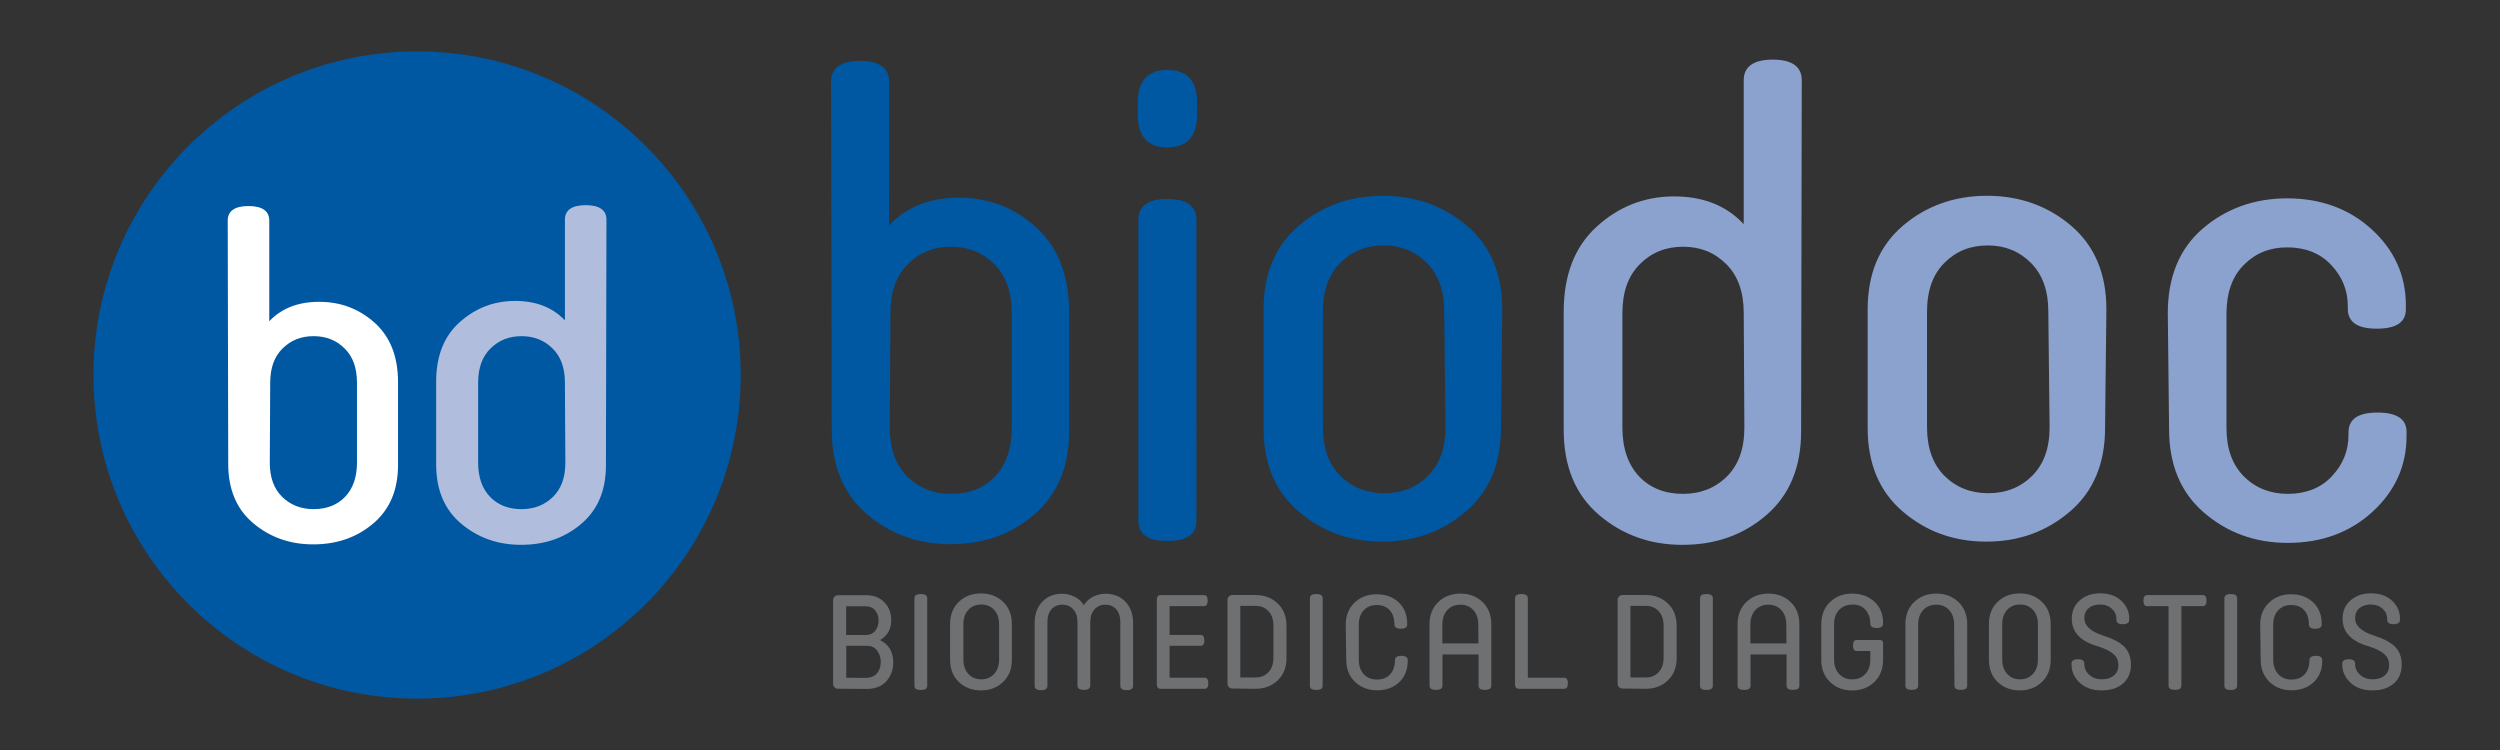
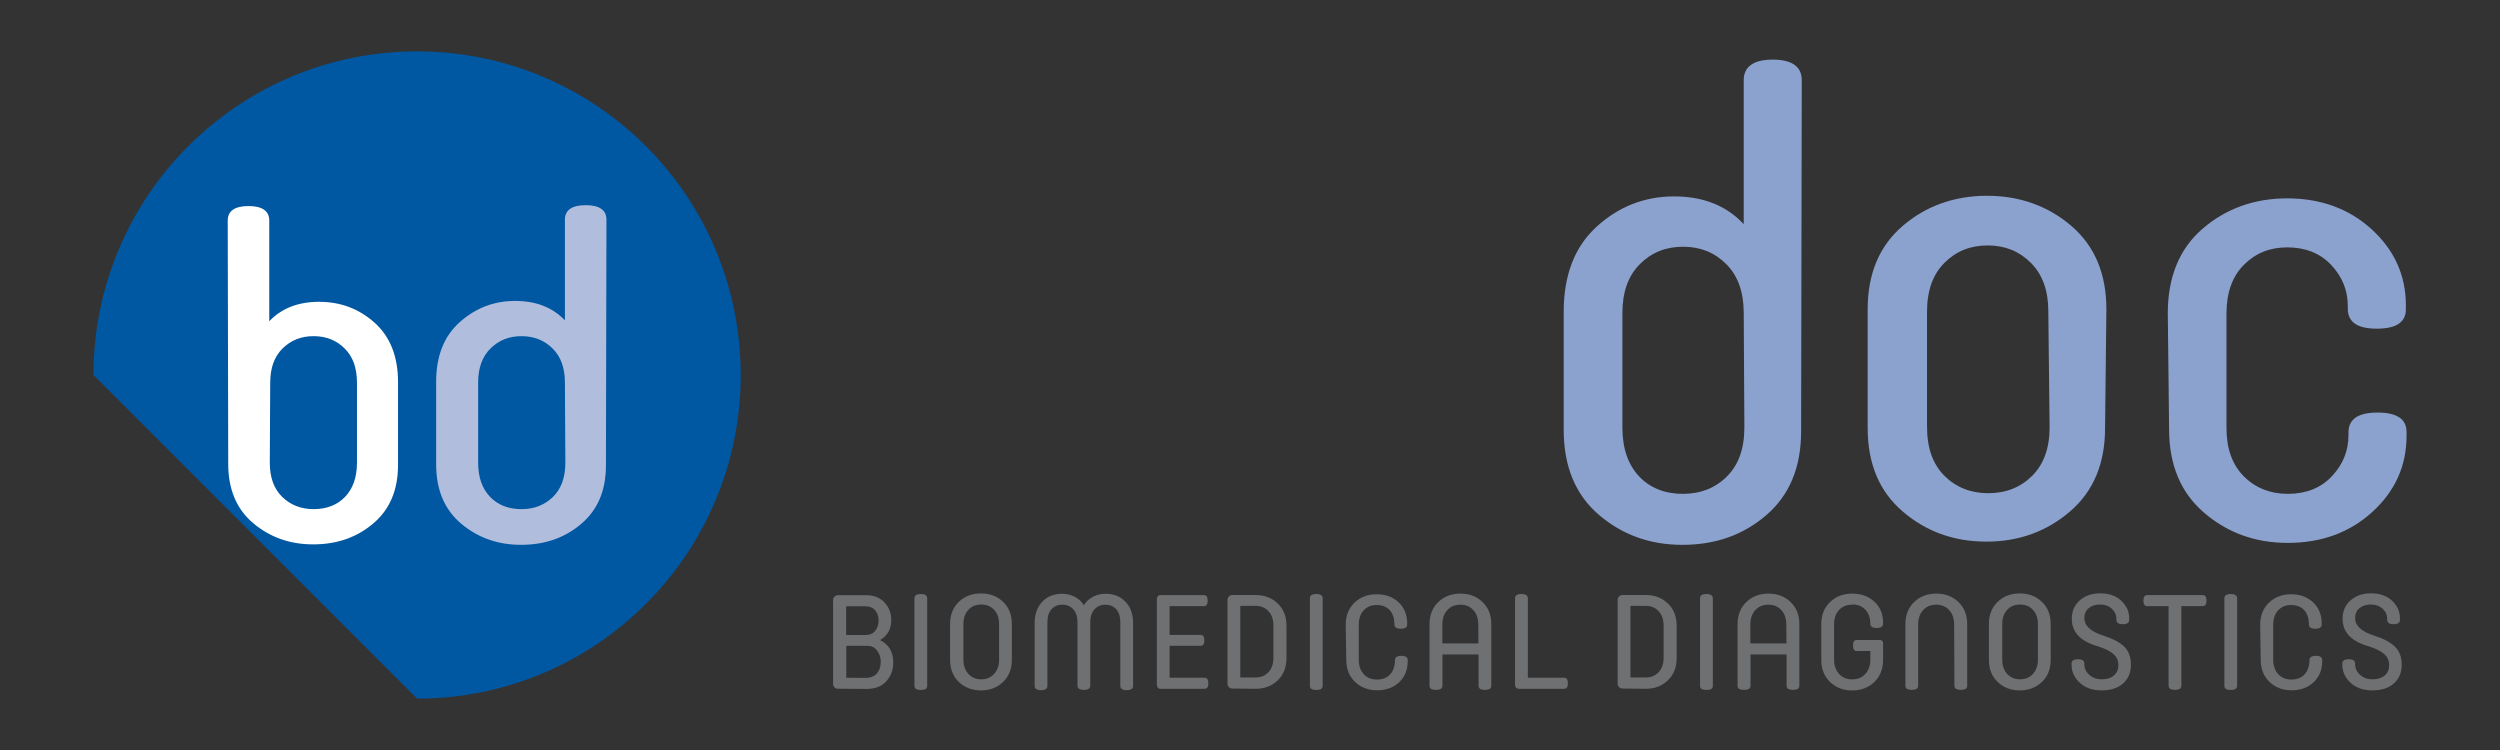
<svg xmlns="http://www.w3.org/2000/svg" version="1.1" id="Ebene_1" x="0px" y="0px" width="226.771px" height="68.032px" viewBox="0 0 226.771 68.032" enable-background="new 0 0 226.771 68.032" xml:space="preserve">
  <rect x="0" y="0" width="226.771" height="68.032" fill="#333333" stroke="none" />
  <g>
    <path fill="#6F7072" d="M213.626,60.186c0-0.256-0.191-0.387-0.578-0.387s-0.58,0.133-0.58,0.387v0.107   c0,0.641,0.256,1.184,0.75,1.643s1.158,0.688,1.98,0.688c0.832,0,1.486-0.217,1.957-0.641s0.699-0.992,0.699-1.693   c0-0.686-0.207-1.229-0.605-1.627c-0.4-0.398-1.037-0.734-1.906-1.012c-1.148-0.363-1.715-0.896-1.715-1.584   c0-0.387,0.133-0.688,0.398-0.906c0.268-0.217,0.605-0.328,1.014-0.328c0.447,0,0.809,0.137,1.088,0.387   c0.277,0.256,0.41,0.568,0.41,0.943v0.072c0,0.252,0.193,0.385,0.58,0.385c0.385,0,0.578-0.133,0.578-0.385v-0.158   c0-0.605-0.242-1.135-0.713-1.582s-1.111-0.676-1.92-0.676c-0.748,0-1.361,0.217-1.848,0.639c-0.482,0.424-0.725,0.979-0.725,1.666   c0,1.209,0.773,2.041,2.33,2.488c0.664,0.209,1.15,0.451,1.451,0.715s0.445,0.604,0.445,1.014c0,0.4-0.143,0.715-0.42,0.943   c-0.279,0.227-0.641,0.336-1.088,0.336s-0.82-0.135-1.121-0.398c-0.301-0.266-0.459-0.592-0.459-0.992v-0.045h-0.004V60.186z    M205.065,59.836c0,0.832,0.266,1.51,0.799,2.016c0.529,0.508,1.195,0.762,2.002,0.762c0.811,0,1.473-0.24,1.996-0.725   c0.518-0.484,0.783-1.137,0.783-1.943v-0.072c0-0.254-0.193-0.385-0.58-0.385s-0.58,0.133-0.58,0.385v0.049   c-0.012,0.543-0.168,0.965-0.459,1.268c-0.289,0.303-0.686,0.449-1.182,0.449c-0.484,0-0.883-0.156-1.184-0.484   c-0.303-0.326-0.461-0.762-0.461-1.314v-3.164c0-0.557,0.148-0.99,0.451-1.316s0.686-0.482,1.17-0.482   c0.494,0,0.881,0.143,1.172,0.447c0.289,0.303,0.434,0.727,0.447,1.268v0.051c0,0.254,0.193,0.385,0.578,0.385   c0.387,0,0.58-0.133,0.58-0.385v-0.074c0-0.807-0.268-1.459-0.785-1.941c-0.52-0.484-1.184-0.727-1.992-0.727   s-1.473,0.256-2.006,0.762c-0.531,0.508-0.797,1.184-0.797,2.018L205.065,59.836z M202.348,62.586c0.387,0,0.58-0.119,0.58-0.373   v-7.945c0-0.252-0.193-0.385-0.58-0.385c-0.385,0-0.576,0.133-0.576,0.385v7.945C201.77,62.467,201.964,62.586,202.348,62.586    M196.712,62.202c0,0.254,0.193,0.375,0.578,0.375s0.58-0.121,0.58-0.375v-7.221h1.943c0.227,0,0.336-0.17,0.336-0.494   c0-0.336-0.109-0.508-0.336-0.508h-5.047c-0.23,0-0.34,0.172-0.34,0.508c0,0.328,0.109,0.494,0.34,0.494h1.941v7.221H196.712z    M189.067,60.186c0-0.256-0.193-0.387-0.578-0.387c-0.387,0-0.582,0.133-0.582,0.387v0.107c0,0.641,0.256,1.184,0.75,1.643   c0.496,0.459,1.158,0.688,1.982,0.688c0.832,0,1.484-0.217,1.955-0.641s0.699-0.992,0.699-1.693c0-0.686-0.205-1.229-0.604-1.627   s-1.039-0.734-1.908-1.012c-1.146-0.363-1.713-0.896-1.713-1.584c0-0.387,0.133-0.688,0.398-0.906   c0.266-0.217,0.605-0.328,1.016-0.328c0.445,0,0.807,0.137,1.082,0.387c0.279,0.256,0.414,0.568,0.414,0.943v0.072   c0,0.252,0.191,0.385,0.578,0.385c0.385,0,0.58-0.133,0.58-0.385v-0.158c0-0.605-0.244-1.135-0.715-1.582s-1.109-0.676-1.918-0.676   c-0.752,0-1.363,0.217-1.85,0.639c-0.482,0.424-0.723,0.979-0.723,1.666c0,1.209,0.77,2.041,2.328,2.488   c0.664,0.209,1.148,0.451,1.449,0.715c0.303,0.264,0.447,0.604,0.447,1.014c0,0.4-0.143,0.715-0.42,0.943   c-0.277,0.227-0.643,0.336-1.088,0.336s-0.82-0.135-1.121-0.398c-0.301-0.266-0.459-0.592-0.459-0.992v-0.045h-0.002V60.186z    M183.212,62.625c0.809,0,1.473-0.256,2.004-0.764c0.533-0.506,0.799-1.182,0.799-2.016v-3.238c0-0.834-0.264-1.508-0.799-2.018   c-0.531-0.508-1.195-0.76-2.004-0.76s-1.473,0.252-2.006,0.76c-0.529,0.51-0.795,1.184-0.795,2.018v3.238   c0,0.834,0.264,1.51,0.795,2.016C181.739,62.37,182.403,62.625,183.212,62.625 M183.259,61.622c-0.482,0-0.881-0.156-1.184-0.484   c-0.299-0.326-0.457-0.762-0.457-1.316v-3.186c0-0.555,0.145-0.988,0.447-1.314c0.303-0.328,0.689-0.486,1.17-0.486   c0.484,0,0.869,0.158,1.172,0.486c0.303,0.326,0.449,0.76,0.449,1.314v3.186c0,0.559-0.158,0.994-0.459,1.316   c-0.301,0.328-0.701,0.484-1.184,0.484H183.259L183.259,61.622z M177.282,62.202c0,0.254,0.193,0.375,0.58,0.375   s0.58-0.121,0.58-0.375v-5.58c0-0.832-0.266-1.508-0.799-2.016c-0.529-0.508-1.195-0.762-2.004-0.762   c-0.807,0-1.473,0.254-2.006,0.762c-0.529,0.508-0.797,1.184-0.797,2.016v5.58c0,0.254,0.193,0.375,0.582,0.375   c0.385,0,0.574-0.121,0.574-0.375v-5.555c0-0.557,0.158-0.99,0.463-1.314c0.301-0.328,0.697-0.484,1.182-0.484   s0.871,0.172,1.172,0.494c0.301,0.326,0.447,0.775,0.447,1.328L177.282,62.202z M168.034,54.834c0.494,0,0.883,0.158,1.17,0.471   c0.293,0.316,0.436,0.727,0.451,1.221v0.051c0,0.252,0.191,0.387,0.576,0.387c0.387,0,0.58-0.135,0.58-0.387v-0.086   c0-0.797-0.268-1.438-0.797-1.92c-0.531-0.484-1.197-0.725-2.004-0.725c-0.811,0-1.473,0.254-2.006,0.762   c-0.531,0.506-0.799,1.184-0.799,2.016v3.225c0,0.832,0.268,1.51,0.799,2.018s1.195,0.762,2.006,0.762   c0.807,0,1.471-0.254,2.004-0.762c0.529-0.508,0.797-1.186,0.797-2.018v-1.484c0-0.207-0.096-0.314-0.301-0.314h-2.09   c-0.23,0-0.336,0.17-0.336,0.494c0,0.336,0.105,0.508,0.336,0.508h1.234v0.77c0,0.559-0.158,0.994-0.461,1.316   c-0.301,0.328-0.699,0.484-1.182,0.484c-0.484,0-0.883-0.156-1.184-0.484c-0.303-0.326-0.461-0.762-0.461-1.316v-3.174   c0-0.557,0.148-0.99,0.447-1.314c0.303-0.328,0.689-0.484,1.172-0.484L168.034,54.834z M162.048,58.362h-3.275v-1.715   c0-0.557,0.158-0.99,0.457-1.314c0.305-0.328,0.701-0.484,1.186-0.484c0.482,0,0.869,0.17,1.17,0.494   c0.303,0.324,0.447,0.775,0.447,1.328L162.048,58.362z M158.206,62.579c0.387,0,0.582-0.123,0.582-0.375v-2.838h3.27v2.838   c0,0.254,0.193,0.375,0.58,0.375c0.385,0,0.578-0.123,0.578-0.375v-5.58c0-0.832-0.264-1.51-0.797-2.016   c-0.529-0.508-1.195-0.762-2.004-0.762s-1.471,0.254-2.004,0.762c-0.531,0.506-0.799,1.184-0.799,2.016v5.58   c0,0.254,0.193,0.375,0.58,0.375H158.206z M154.79,62.586c0.387,0,0.578-0.119,0.578-0.373v-7.945c0-0.252-0.191-0.385-0.578-0.385   s-0.582,0.133-0.582,0.385v7.945C154.208,62.467,154.403,62.586,154.79,62.586 M147.895,61.452v-6.494h1.387   c0.484,0,0.873,0.156,1.172,0.484c0.303,0.326,0.449,0.762,0.449,1.313v2.9c0,0.555-0.145,0.988-0.449,1.314   c-0.299,0.326-0.688,0.482-1.172,0.482H147.895z M149.282,62.479c0.809,0,1.475-0.256,2.004-0.762   c0.533-0.506,0.801-1.184,0.801-2.02v-2.943c0-0.832-0.266-1.51-0.801-2.018c-0.529-0.508-1.195-0.762-2.004-0.762h-2.1   c-0.133,0-0.24,0.051-0.326,0.135c-0.084,0.086-0.123,0.193-0.123,0.326v7.559c0,0.135,0.039,0.242,0.123,0.328   c0.086,0.084,0.193,0.133,0.326,0.133L149.282,62.479z M137.425,62.055c0,0.277,0.121,0.424,0.363,0.424h4.094   c0.229,0,0.338-0.17,0.338-0.508c0-0.326-0.109-0.494-0.338-0.494h-3.295v-7.209c0-0.252-0.195-0.385-0.58-0.385   s-0.58,0.133-0.58,0.385L137.425,62.055L137.425,62.055z M134.106,58.362h-3.273v-1.715c0-0.557,0.156-0.99,0.459-1.314   c0.301-0.328,0.699-0.484,1.184-0.484c0.482,0,0.869,0.17,1.17,0.494c0.301,0.326,0.447,0.775,0.447,1.328L134.106,58.362z    M130.266,62.579c0.383,0,0.576-0.123,0.576-0.375v-2.838h3.275v2.838c0,0.254,0.193,0.375,0.578,0.375s0.578-0.123,0.578-0.375   v-5.58c0-0.832-0.264-1.51-0.797-2.016c-0.531-0.508-1.195-0.762-2.004-0.762s-1.473,0.254-2.004,0.762   c-0.531,0.506-0.799,1.184-0.799,2.016v5.58c0,0.254,0.193,0.375,0.58,0.375H130.266z M122.116,59.836   c0,0.832,0.266,1.51,0.797,2.016c0.531,0.508,1.197,0.762,2.004,0.762c0.809,0,1.473-0.24,1.994-0.725   c0.518-0.484,0.783-1.137,0.783-1.943v-0.072c0-0.254-0.191-0.385-0.58-0.385c-0.387,0-0.578,0.133-0.578,0.385v0.049   c-0.014,0.543-0.17,0.965-0.457,1.268c-0.293,0.303-0.689,0.449-1.184,0.449c-0.484,0-0.883-0.156-1.186-0.484   c-0.301-0.326-0.457-0.762-0.457-1.314v-3.164c0-0.557,0.145-0.99,0.447-1.316s0.688-0.482,1.172-0.482   c0.494,0,0.881,0.143,1.17,0.447c0.289,0.303,0.434,0.727,0.447,1.268v0.051c0,0.254,0.193,0.385,0.58,0.385   c0.385,0,0.578-0.133,0.578-0.385v-0.074c0-0.807-0.264-1.459-0.783-1.941c-0.52-0.486-1.184-0.727-1.992-0.727   c-0.811,0-1.473,0.256-2.006,0.762c-0.531,0.508-0.797,1.184-0.797,2.018L122.116,59.836z M119.399,62.586   c0.385,0,0.578-0.119,0.578-0.373v-7.945c0-0.252-0.193-0.385-0.578-0.385c-0.387,0-0.58,0.133-0.58,0.385v7.945   C118.819,62.467,119.012,62.586,119.399,62.586 M112.504,61.452v-6.494h1.387c0.484,0,0.871,0.156,1.172,0.484   c0.303,0.326,0.447,0.762,0.447,1.313v2.9c0,0.555-0.143,0.988-0.447,1.314c-0.301,0.326-0.688,0.482-1.172,0.482H112.504z    M113.891,62.479c0.811,0,1.475-0.256,2.006-0.762s0.797-1.184,0.797-2.02v-2.943c0-0.832-0.264-1.51-0.797-2.018   c-0.531-0.508-1.195-0.762-2.006-0.762h-2.099c-0.135,0-0.243,0.051-0.328,0.135c-0.083,0.086-0.121,0.193-0.121,0.326v7.559   c0,0.135,0.037,0.242,0.121,0.328c0.085,0.084,0.193,0.133,0.328,0.133L113.891,62.479z M109.267,62.479   c0.23,0,0.339-0.17,0.339-0.494c0-0.338-0.109-0.508-0.339-0.508h-3.175v-2.896h2.814c0.229,0,0.337-0.17,0.337-0.494   s-0.108-0.496-0.337-0.496h-2.814v-2.607h3.117c0.229,0,0.336-0.17,0.336-0.508c0-0.326-0.107-0.494-0.336-0.494h-3.938   c-0.227,0-0.336,0.143-0.336,0.42v7.658c0,0.277,0.109,0.422,0.336,0.422h3.996V62.479z M98.316,62.579   c0.387,0,0.58-0.137,0.58-0.389v-5.758c0-0.498,0.132-0.883,0.386-1.16c0.253-0.279,0.577-0.422,0.978-0.422   c0.41,0,0.735,0.135,0.99,0.412c0.253,0.277,0.373,0.676,0.373,1.195v5.76c0,0.254,0.193,0.387,0.579,0.387   c0.387,0,0.579-0.133,0.579-0.387v-5.689c0-0.809-0.229-1.461-0.688-1.943c-0.457-0.482-1.063-0.725-1.799-0.725   c-0.421,0-0.807,0.096-1.157,0.277c-0.35,0.182-0.628,0.436-0.821,0.762c-0.193-0.326-0.472-0.58-0.821-0.762   c-0.35-0.182-0.737-0.277-1.157-0.277c-0.737,0-1.342,0.242-1.799,0.725c-0.459,0.484-0.688,1.135-0.688,1.943v5.688   c0,0.254,0.193,0.387,0.58,0.387c0.386,0,0.579-0.133,0.579-0.387v-5.76c0-0.52,0.122-0.918,0.373-1.195   c0.255-0.277,0.58-0.412,0.99-0.412c0.401,0,0.727,0.143,0.978,0.422c0.255,0.277,0.386,0.662,0.386,1.16v5.758   C97.736,62.442,97.929,62.579,98.316,62.579 M88.982,62.625c0.81,0,1.474-0.256,2.004-0.764c0.532-0.506,0.797-1.182,0.797-2.016   v-3.238c0-0.834-0.263-1.508-0.797-2.018c-0.53-0.508-1.194-0.76-2.004-0.76c-0.809,0-1.471,0.252-2.004,0.76   c-0.531,0.51-0.797,1.184-0.797,2.018v3.238c0,0.834,0.264,1.51,0.797,2.016C87.511,62.37,88.174,62.625,88.982,62.625    M89.031,61.622c-0.483,0-0.882-0.156-1.184-0.484c-0.301-0.326-0.458-0.762-0.458-1.316v-3.186c0-0.555,0.144-0.988,0.448-1.314   c0.302-0.328,0.687-0.486,1.172-0.486c0.482,0,0.869,0.158,1.171,0.486c0.299,0.326,0.447,0.76,0.447,1.314v3.186   c0,0.559-0.157,0.994-0.46,1.316c-0.299,0.328-0.699,0.484-1.183,0.484H89.031L89.031,61.622z M83.525,62.586   c0.387,0,0.58-0.119,0.58-0.373v-7.945c0-0.252-0.193-0.385-0.58-0.385c-0.386,0-0.579,0.133-0.579,0.385v7.945   C82.945,62.467,83.138,62.586,83.525,62.586 M78.623,62.491c0.761,0,1.354-0.227,1.775-0.699c0.423-0.471,0.628-1.039,0.628-1.703   c0-0.955-0.398-1.629-1.195-2.027c0.677-0.4,1.014-1.002,1.014-1.813c0-0.639-0.207-1.17-0.616-1.605   c-0.412-0.436-0.953-0.652-1.63-0.652h-2.582c-0.135,0-0.243,0.051-0.328,0.133c-0.084,0.084-0.121,0.193-0.121,0.328v7.559   c0,0.133,0.037,0.24,0.121,0.326c0.085,0.084,0.193,0.135,0.328,0.135L78.623,62.491z M76.752,57.6v-2.607h1.74   c0.384,0,0.686,0.121,0.892,0.373c0.207,0.254,0.313,0.557,0.313,0.918c0,0.375-0.106,0.689-0.313,0.943   c-0.206,0.254-0.507,0.373-0.892,0.373H76.752L76.752,57.6z M76.764,61.477v-2.896h1.884c0.399,0,0.699,0.143,0.917,0.434   s0.326,0.629,0.326,1.016c0,0.41-0.106,0.762-0.336,1.039c-0.229,0.277-0.581,0.42-1.052,0.42L76.764,61.477z" />
-     <path fill="#0057A2" d="M136.268,28.059c0-3.22-1.053-5.736-3.158-7.551c-2.107-1.813-4.684-2.75-7.668-2.75   c-2.986,0-5.559,0.937-7.668,2.75c-2.107,1.815-3.158,4.332-3.158,7.551v10.77c0,3.217,1.051,5.734,3.158,7.549   s4.625,2.752,7.609,2.752s5.5-0.938,7.607-2.752c2.107-1.816,3.162-4.334,3.162-7.549L136.268,28.059z M131.118,38.768   c0,1.873-0.525,3.338-1.58,4.391c-1.053,1.053-2.398,1.58-3.98,1.58c-1.58,0-2.926-0.527-3.98-1.58s-1.58-2.518-1.58-4.449V28.293   c0-1.932,0.527-3.395,1.58-4.449c1.055-1.055,2.342-1.581,3.922-1.581s2.867,0.527,3.92,1.581c1.055,1.054,1.582,2.517,1.582,4.39   L131.118,38.768z M108.587,9.329c0-1.991-0.88-2.984-2.693-2.984s-2.69,0.994-2.69,2.984v1.053c0,1.989,0.878,2.984,2.69,2.984   c1.817,0,2.693-0.995,2.693-2.984V9.329z M103.26,47.254c0,1.23,0.878,1.814,2.633,1.814c1.756,0,2.635-0.584,2.635-1.814V19.922   c0-1.228-0.879-1.872-2.635-1.872c-1.755,0-2.633,0.645-2.633,1.872V47.254z M75.445,38.944c0,3.277,1.053,5.852,3.158,7.668   c2.107,1.816,4.624,2.75,7.608,2.75c2.987,0,5.503-0.879,7.609-2.691c2.106-1.814,3.161-4.332,3.161-7.607V28.35   c0-3.336-0.996-5.91-2.985-7.726c-1.99-1.814-4.333-2.691-7.023-2.691c-2.634,0-4.741,0.818-6.32,2.517V7.398   c0-1.229-0.88-1.874-2.634-1.874c-1.756,0-2.636,0.645-2.636,1.874L75.445,38.944z M80.77,28.41c0-1.932,0.527-3.395,1.581-4.449   c1.054-1.053,2.341-1.58,3.921-1.58c1.581,0,2.868,0.527,3.921,1.58c1.054,1.054,1.582,2.517,1.582,4.449v10.358   c0,1.934-0.528,3.395-1.522,4.451c-0.996,1.051-2.339,1.58-3.98,1.58c-1.58,0-2.926-0.529-3.981-1.58   c-1.051-1.055-1.581-2.518-1.581-4.451L80.77,28.41z" />
    <path fill="#8BA1CE" d="M196.755,38.944c0,3.219,1.053,5.736,3.16,7.551c2.105,1.813,4.623,2.75,7.607,2.75   c3.045,0,5.619-0.936,7.67-2.809c2.047-1.873,3.102-4.154,3.102-6.906v-0.352c0-1.168-0.879-1.756-2.633-1.756   c-1.756,0-2.635,0.588-2.635,1.816v0.232c0,1.465-0.529,2.693-1.523,3.748c-0.994,1.053-2.34,1.578-3.98,1.578   c-1.58,0-2.924-0.525-3.979-1.578c-1.055-1.055-1.584-2.518-1.584-4.389V28.467c0-1.932,0.529-3.394,1.584-4.448   c1.053-1.055,2.338-1.58,3.92-1.58c1.639,0,2.986,0.526,3.98,1.58c0.996,1.053,1.521,2.283,1.521,3.746v0.233   c0,1.23,0.879,1.816,2.635,1.816s2.633-0.585,2.633-1.755v-0.352c0-2.75-1.055-5.034-3.102-6.907   c-2.049-1.871-4.623-2.808-7.668-2.808c-2.982,0-5.557,0.937-7.666,2.75c-2.107,1.814-3.16,4.39-3.16,7.668L196.755,38.944z    M191.067,28.059c0-3.22-1.053-5.736-3.16-7.551c-2.107-1.813-4.682-2.75-7.666-2.75c-2.988,0-5.561,0.937-7.67,2.75   c-2.107,1.815-3.158,4.332-3.158,7.551v10.77c0,3.217,1.051,5.734,3.158,7.549s4.625,2.752,7.609,2.752   c2.982,0,5.5-0.938,7.607-2.752c2.107-1.816,3.16-4.334,3.16-7.549L191.067,28.059z M185.915,38.768   c0,1.873-0.525,3.336-1.578,4.391c-1.055,1.053-2.4,1.58-3.98,1.58c-1.582,0-2.926-0.527-3.982-1.58   c-1.053-1.055-1.578-2.518-1.578-4.449V28.293c0-1.932,0.525-3.395,1.578-4.449c1.055-1.055,2.342-1.581,3.922-1.581   s2.867,0.527,3.922,1.581c1.053,1.054,1.58,2.517,1.58,4.389L185.915,38.768z M163.436,7.282c0-1.23-0.877-1.874-2.633-1.874   s-2.633,0.645-2.633,1.874v13.05c-1.582-1.697-3.689-2.516-6.322-2.516c-2.691,0-5.035,0.935-7.023,2.75   c-1.99,1.814-2.984,4.39-2.984,7.726v10.712c0,3.275,1.055,5.852,3.158,7.666c2.107,1.814,4.623,2.752,7.609,2.752   c2.984,0,5.502-0.879,7.607-2.691c2.107-1.814,3.162-4.332,3.162-7.607L163.436,7.282z M158.229,38.768   c0,1.934-0.527,3.395-1.582,4.449c-1.053,1.055-2.398,1.58-3.979,1.58c-1.641,0-2.986-0.527-3.982-1.58   c-0.994-1.053-1.521-2.516-1.521-4.449V28.41c0-1.932,0.529-3.395,1.584-4.449c1.053-1.053,2.338-1.58,3.922-1.58   c1.578,0,2.865,0.527,3.92,1.58c1.051,1.054,1.58,2.517,1.58,4.449L158.229,38.768z" />
-     <path fill="#0057A2" d="M37.834,63.372c16.213,0,29.356-13.143,29.356-29.355c0-16.214-13.143-29.356-29.356-29.356   c-16.212,0-29.356,13.143-29.356,29.356C8.479,50.229,21.622,63.372,37.834,63.372" />
+     <path fill="#0057A2" d="M37.834,63.372c16.213,0,29.356-13.143,29.356-29.355c0-16.214-13.143-29.356-29.356-29.356   c-16.212,0-29.356,13.143-29.356,29.356" />
    <path fill="#FFFFFF" d="M20.702,42.088c0,2.295,0.755,4.096,2.26,5.365c1.508,1.27,3.308,1.926,5.442,1.926   c2.134,0,3.935-0.615,5.44-1.885c1.508-1.271,2.261-3.031,2.261-5.326v-7.496c0-2.336-0.713-4.139-2.136-5.409   c-1.425-1.271-3.097-1.886-5.025-1.886c-1.883,0-3.39,0.574-4.52,1.763v-9.136c0-0.861-0.628-1.313-1.884-1.313   s-1.884,0.451-1.884,1.313L20.702,42.088z M24.511,34.713c0-1.353,0.377-2.377,1.13-3.114c0.754-0.739,1.675-1.107,2.805-1.107   s2.051,0.368,2.804,1.107c0.754,0.735,1.13,1.761,1.13,3.114v7.25c0,1.354-0.376,2.375-1.087,3.113   c-0.712,0.738-1.673,1.107-2.845,1.107c-1.13,0-2.094-0.369-2.846-1.107c-0.753-0.734-1.13-1.758-1.13-3.113L24.511,34.713z" />
    <path fill="#B0BDDD" d="M55.01,19.922c0-0.859-0.628-1.312-1.884-1.312s-1.884,0.451-1.884,1.312v9.137   c-1.13-1.189-2.637-1.762-4.521-1.762c-1.925,0-3.6,0.655-5.022,1.926c-1.426,1.27-2.137,3.074-2.137,5.407v7.497   c0,2.297,0.753,4.1,2.261,5.367c1.506,1.27,3.307,1.926,5.439,1.926c2.136,0,3.937-0.613,5.442-1.885   c1.507-1.27,2.26-3.031,2.26-5.324L55.01,19.922z M51.283,41.963c0,1.355-0.377,2.377-1.13,3.115   c-0.754,0.736-1.716,1.107-2.844,1.107c-1.172,0-2.137-0.371-2.846-1.107c-0.711-0.736-1.091-1.76-1.091-3.115v-7.25   c0-1.352,0.378-2.376,1.131-3.113c0.753-0.739,1.674-1.107,2.805-1.107c1.128,0,2.051,0.368,2.804,1.107   c0.754,0.735,1.13,1.761,1.13,3.113L51.283,41.963z" />
  </g>
</svg>